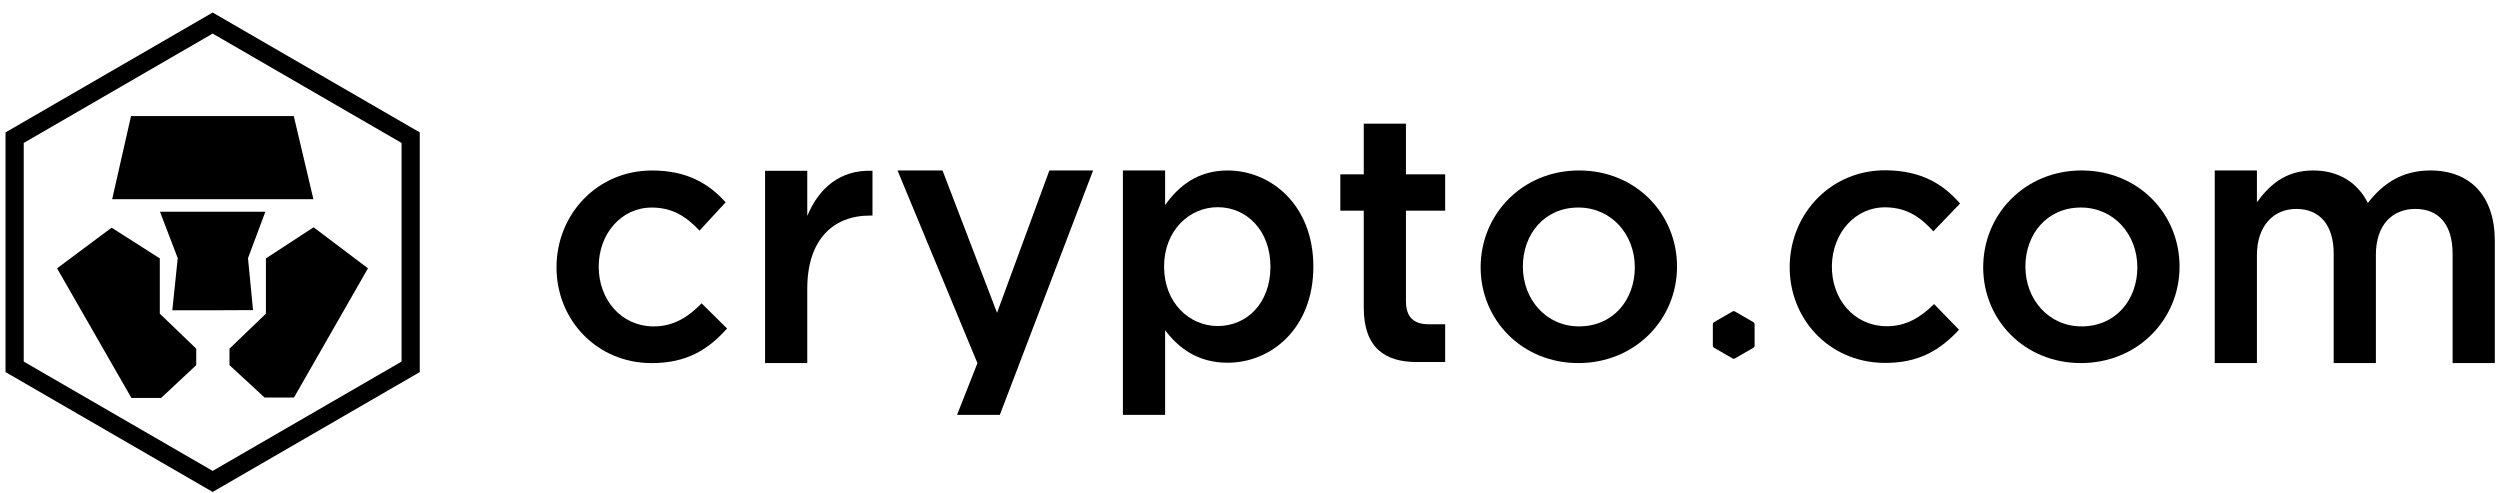
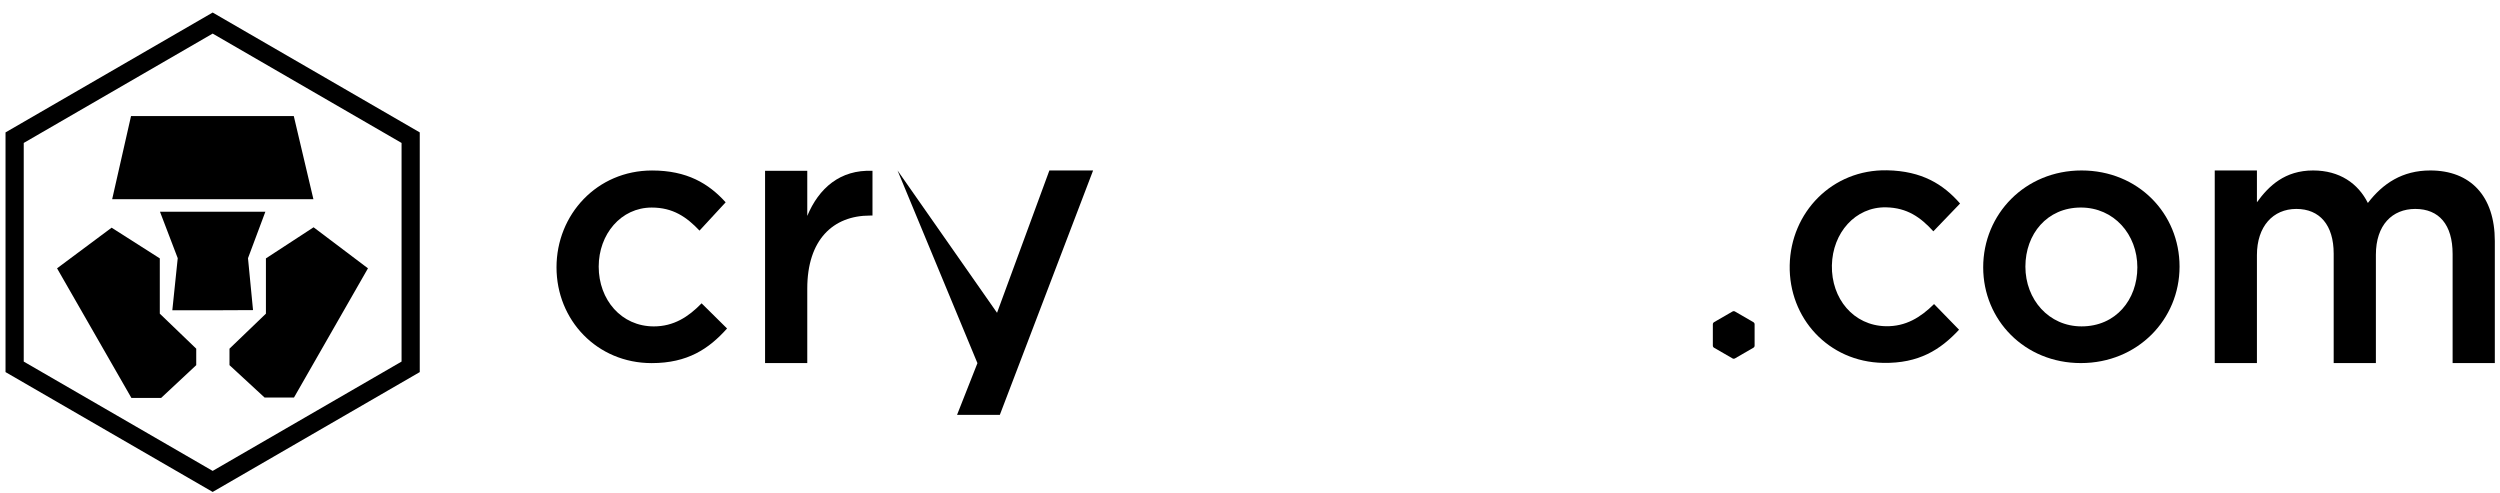
<svg xmlns="http://www.w3.org/2000/svg" width="152" height="30" viewBox="0 0 152 30" fill="none">
  <path fill-rule="evenodd" clip-rule="evenodd" d="M0.336 8.05V22.623L12.93 29.91L25.521 22.623V8.05L12.93 0.762L0.336 8.05ZM1.443 21.984V8.691L12.93 2.042L24.415 8.691V21.984L12.93 28.631L1.443 21.984Z" fill="black" />
  <path fill-rule="evenodd" clip-rule="evenodd" d="M17.862 7.055H7.967L6.82 12.111H19.055L17.862 7.055Z" fill="black" />
  <path fill-rule="evenodd" clip-rule="evenodd" d="M9.716 19.07V15.71L6.786 13.843L3.469 16.314L7.99 24.195H9.796L11.931 22.201V21.2L9.716 19.07Z" fill="black" />
  <path fill-rule="evenodd" clip-rule="evenodd" d="M16.134 12.874H9.727L10.806 15.698L10.477 18.865H12.919L15.384 18.854L15.078 15.698L16.134 12.874Z" fill="black" />
  <path fill-rule="evenodd" clip-rule="evenodd" d="M19.066 13.819L16.168 15.71V19.07L13.953 21.199V22.201L16.089 24.172H17.873L22.372 16.314L19.066 13.819Z" fill="black" />
  <path fill-rule="evenodd" clip-rule="evenodd" d="M39.625 22.077C36.296 22.077 33.836 19.463 33.836 16.253C33.836 13.043 36.296 10.366 39.645 10.366C41.767 10.366 43.081 11.153 44.12 12.3L42.53 14.021C41.745 13.193 40.919 12.619 39.625 12.619C37.758 12.619 36.401 14.235 36.401 16.211C36.401 18.23 37.78 19.845 39.752 19.845C40.961 19.845 41.851 19.271 42.657 18.442L44.205 19.972C43.103 21.205 41.809 22.077 39.625 22.077Z" fill="black" />
  <path fill-rule="evenodd" clip-rule="evenodd" d="M49.082 22.076H46.516V10.386H49.082V13.128C49.781 11.449 51.075 10.301 53.047 10.386V13.106H52.899C50.651 13.106 49.082 14.574 49.082 17.549V22.076Z" fill="black" />
-   <path fill-rule="evenodd" clip-rule="evenodd" d="M66.46 10.365L60.79 25.223H58.189L59.428 22.08L54.57 10.365H57.306L60.62 19.018L63.802 10.365H66.46Z" fill="black" />
-   <path fill-rule="evenodd" clip-rule="evenodd" d="M74.041 12.597C72.303 12.597 70.776 14.021 70.776 16.21C70.776 18.399 72.303 19.823 74.041 19.823C75.802 19.823 77.243 18.442 77.243 16.21C77.243 13.999 75.78 12.597 74.041 12.597ZM74.635 22.054C72.79 22.054 71.624 21.119 70.839 20.078V25.222H68.273V10.365H70.839V12.469C71.666 11.3 72.833 10.365 74.635 10.365C77.285 10.365 79.852 12.469 79.852 16.21C79.852 19.951 77.307 22.054 74.635 22.054Z" fill="black" />
-   <path fill-rule="evenodd" clip-rule="evenodd" d="M85.482 12.81V18.313C85.482 19.311 85.988 19.714 86.859 19.714H87.866V22.011H86.111C84.244 22.006 82.917 21.174 82.917 18.716V12.81H81.492V10.601H82.917V7.519H85.482V10.601H87.866V12.81H85.482Z" fill="black" />
-   <path fill-rule="evenodd" clip-rule="evenodd" d="M95.962 12.618C93.904 12.618 92.59 14.233 92.59 16.21C92.59 18.208 94.01 19.844 96.004 19.844C98.081 19.844 99.397 18.229 99.397 16.252C99.397 14.254 97.976 12.618 95.962 12.618ZM95.962 22.075C92.547 22.075 90.023 19.462 90.023 16.252C90.023 13.021 92.568 10.364 96.004 10.364C99.439 10.364 101.963 12.979 101.963 16.21C101.963 19.42 99.417 22.075 95.962 22.075Z" fill="black" />
+   <path fill-rule="evenodd" clip-rule="evenodd" d="M66.46 10.365L60.79 25.223H58.189L59.428 22.08L54.57 10.365L60.62 19.018L63.802 10.365H66.46Z" fill="black" />
  <path fill-rule="evenodd" clip-rule="evenodd" d="M126.516 12.618C124.459 12.618 123.144 14.233 123.144 16.21C123.144 18.208 124.565 19.844 126.559 19.844C128.636 19.844 129.951 18.229 129.951 16.252C129.951 14.254 128.53 12.618 126.516 12.618ZM126.516 22.075C123.102 22.075 120.578 19.462 120.578 16.252C120.578 13.021 123.123 10.364 126.559 10.364C129.994 10.364 132.517 12.979 132.517 16.21C132.517 19.42 129.972 22.075 126.516 22.075Z" fill="black" />
  <path fill-rule="evenodd" clip-rule="evenodd" d="M147.762 10.364C150.2 10.364 151.685 11.916 151.685 14.657V22.075H149.119V15.444C149.119 13.659 148.292 12.703 146.849 12.703C145.45 12.703 144.454 13.68 144.454 15.487V22.075H141.888V15.423C141.888 13.68 141.039 12.703 139.618 12.703C138.198 12.703 137.221 13.766 137.221 15.508V22.075H134.656V10.364H137.221V12.299C137.944 11.3 138.919 10.364 140.637 10.364C142.248 10.364 143.372 11.151 143.966 12.341C144.878 11.151 146.065 10.364 147.762 10.364Z" fill="black" />
  <path fill-rule="evenodd" clip-rule="evenodd" d="M106.68 19.717V21.013C106.68 21.068 106.653 21.118 106.605 21.143L105.486 21.791C105.439 21.818 105.381 21.818 105.337 21.791L104.215 21.143C104.17 21.118 104.141 21.068 104.141 21.013V19.717C104.141 19.665 104.17 19.615 104.215 19.587L105.337 18.939C105.381 18.912 105.439 18.912 105.486 18.939L106.605 19.587C106.653 19.615 106.68 19.665 106.68 19.717Z" fill="black" />
  <path fill-rule="evenodd" clip-rule="evenodd" d="M114.49 22.063C111.161 21.999 108.752 19.337 108.814 16.128C108.875 12.92 111.385 10.29 114.735 10.354C116.855 10.395 118.155 11.206 119.172 12.374L117.548 14.064C116.78 13.221 115.965 12.631 114.671 12.606C112.805 12.57 111.417 14.159 111.379 16.135C111.34 18.154 112.688 19.796 114.659 19.834C115.868 19.857 116.77 19.3 117.591 18.487L119.11 20.047C117.983 21.258 116.673 22.104 114.49 22.063Z" fill="black" />
</svg>